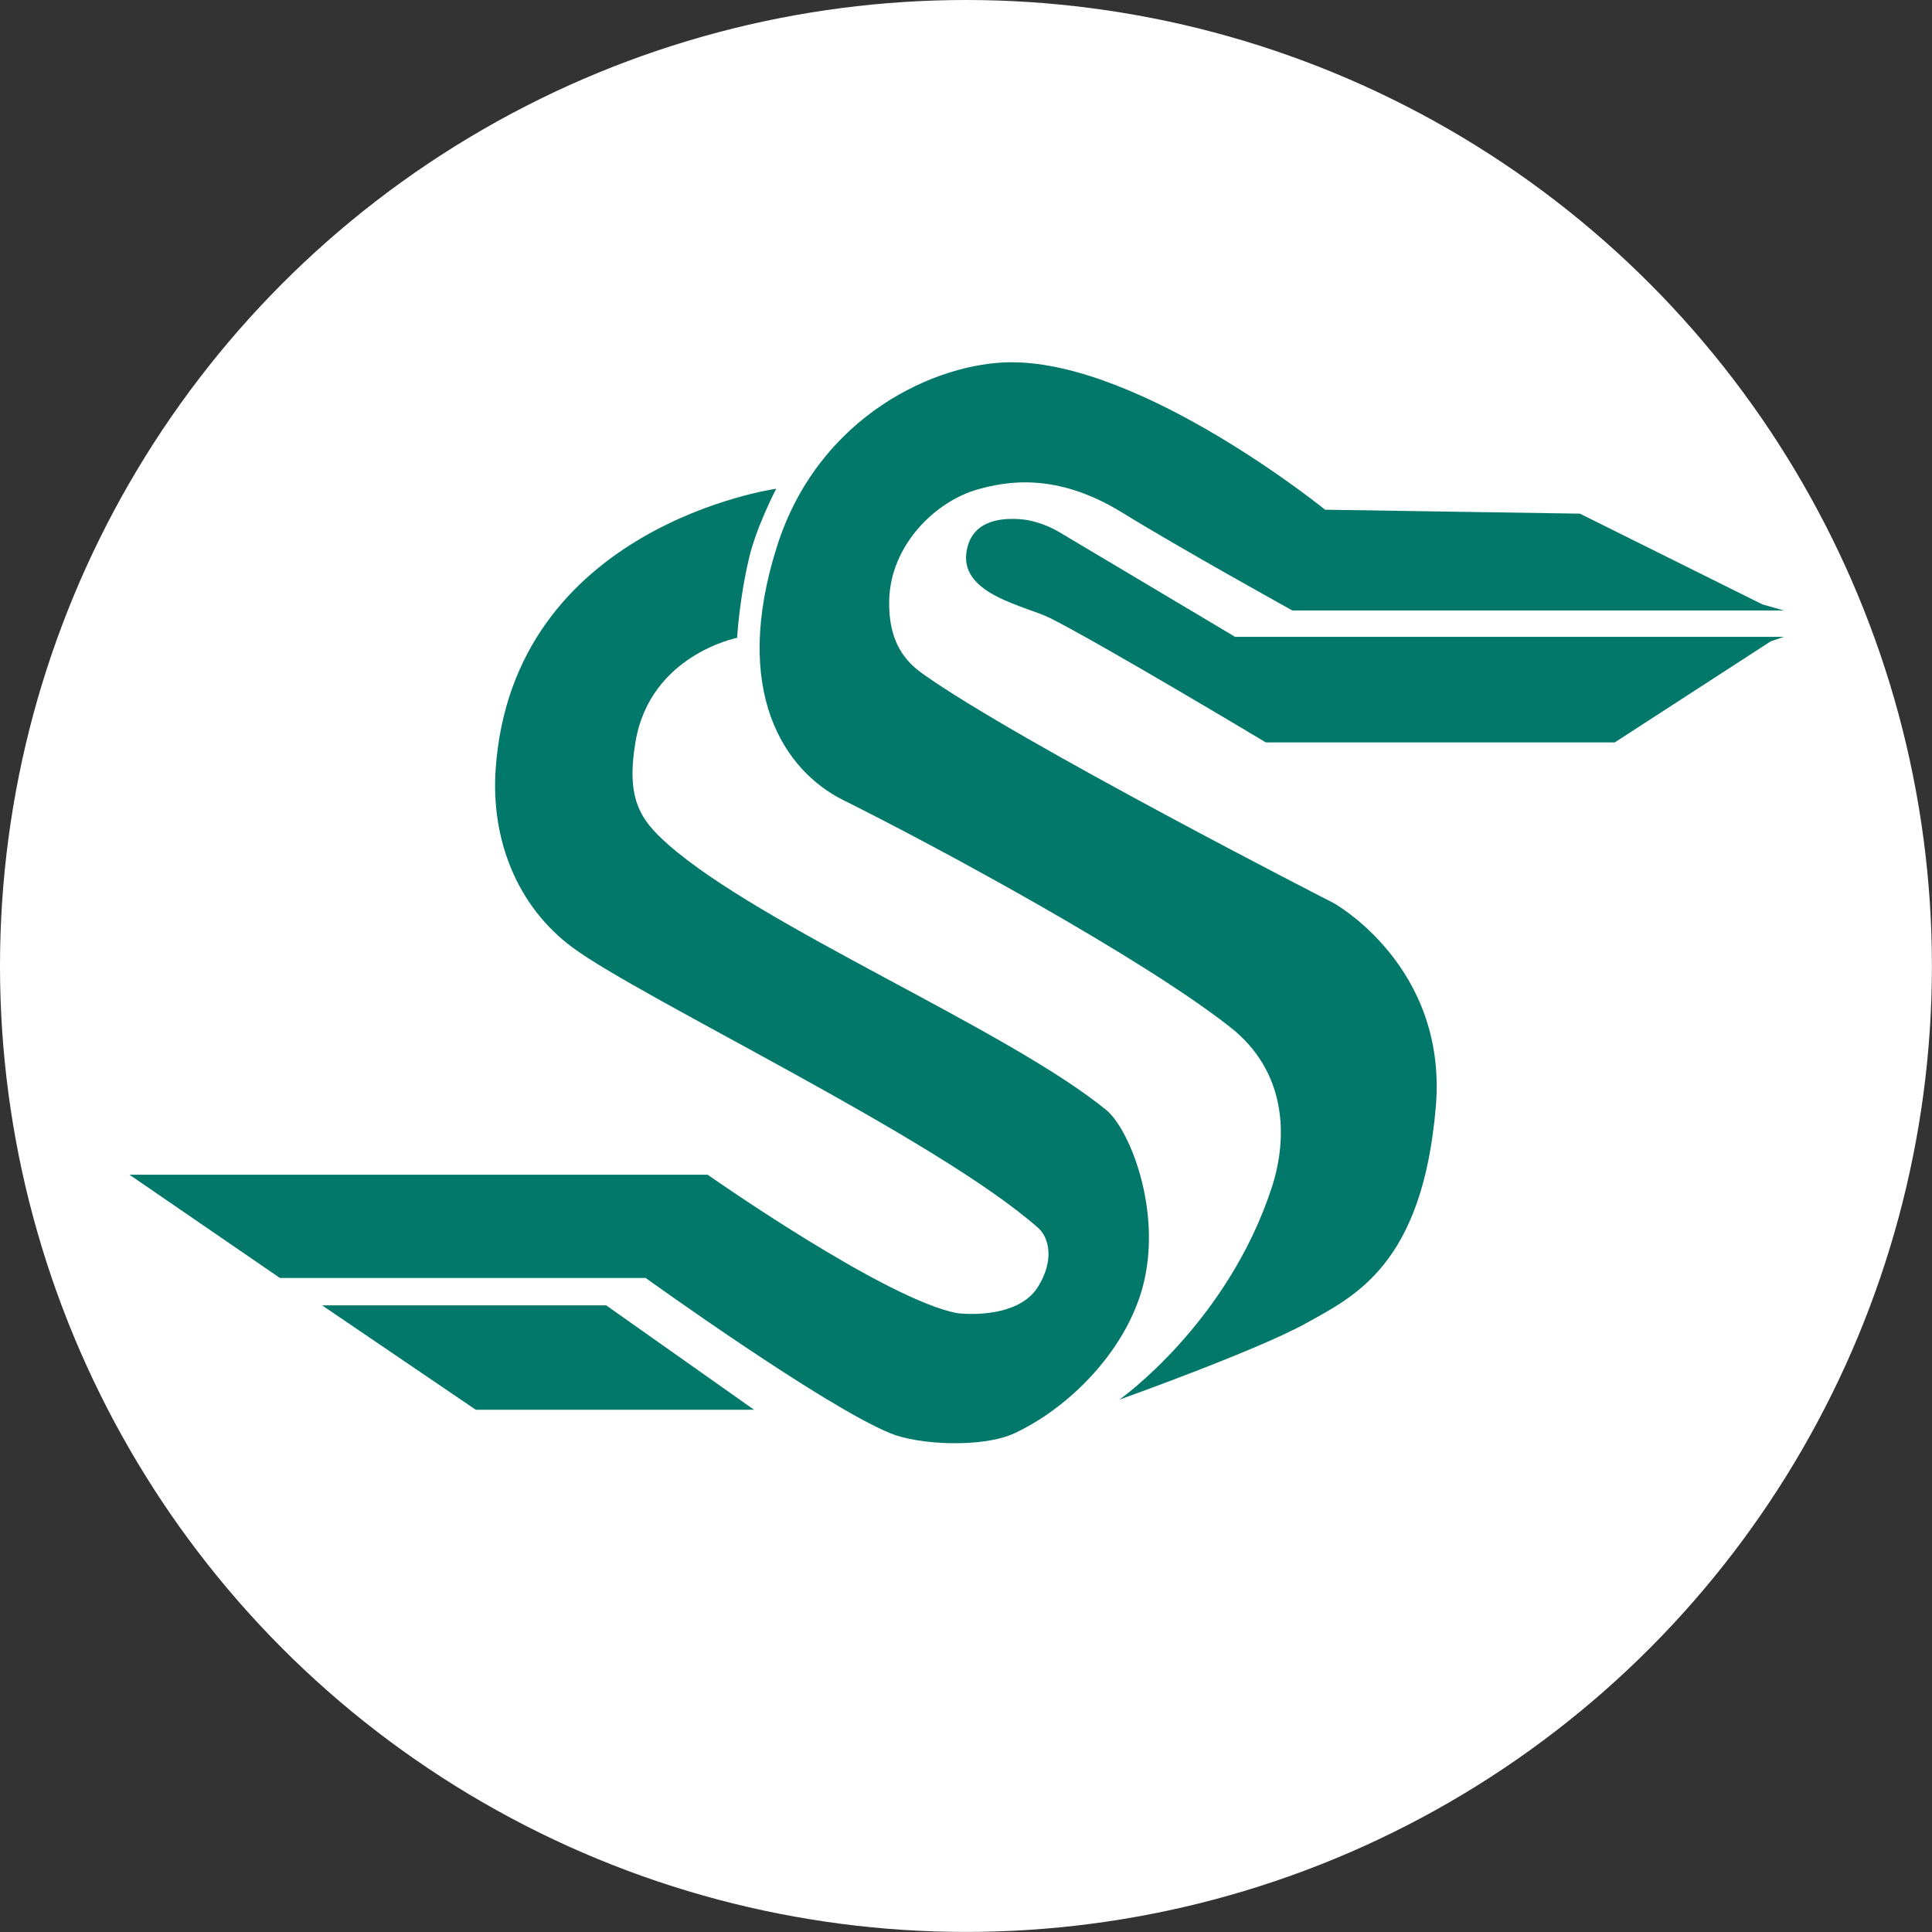
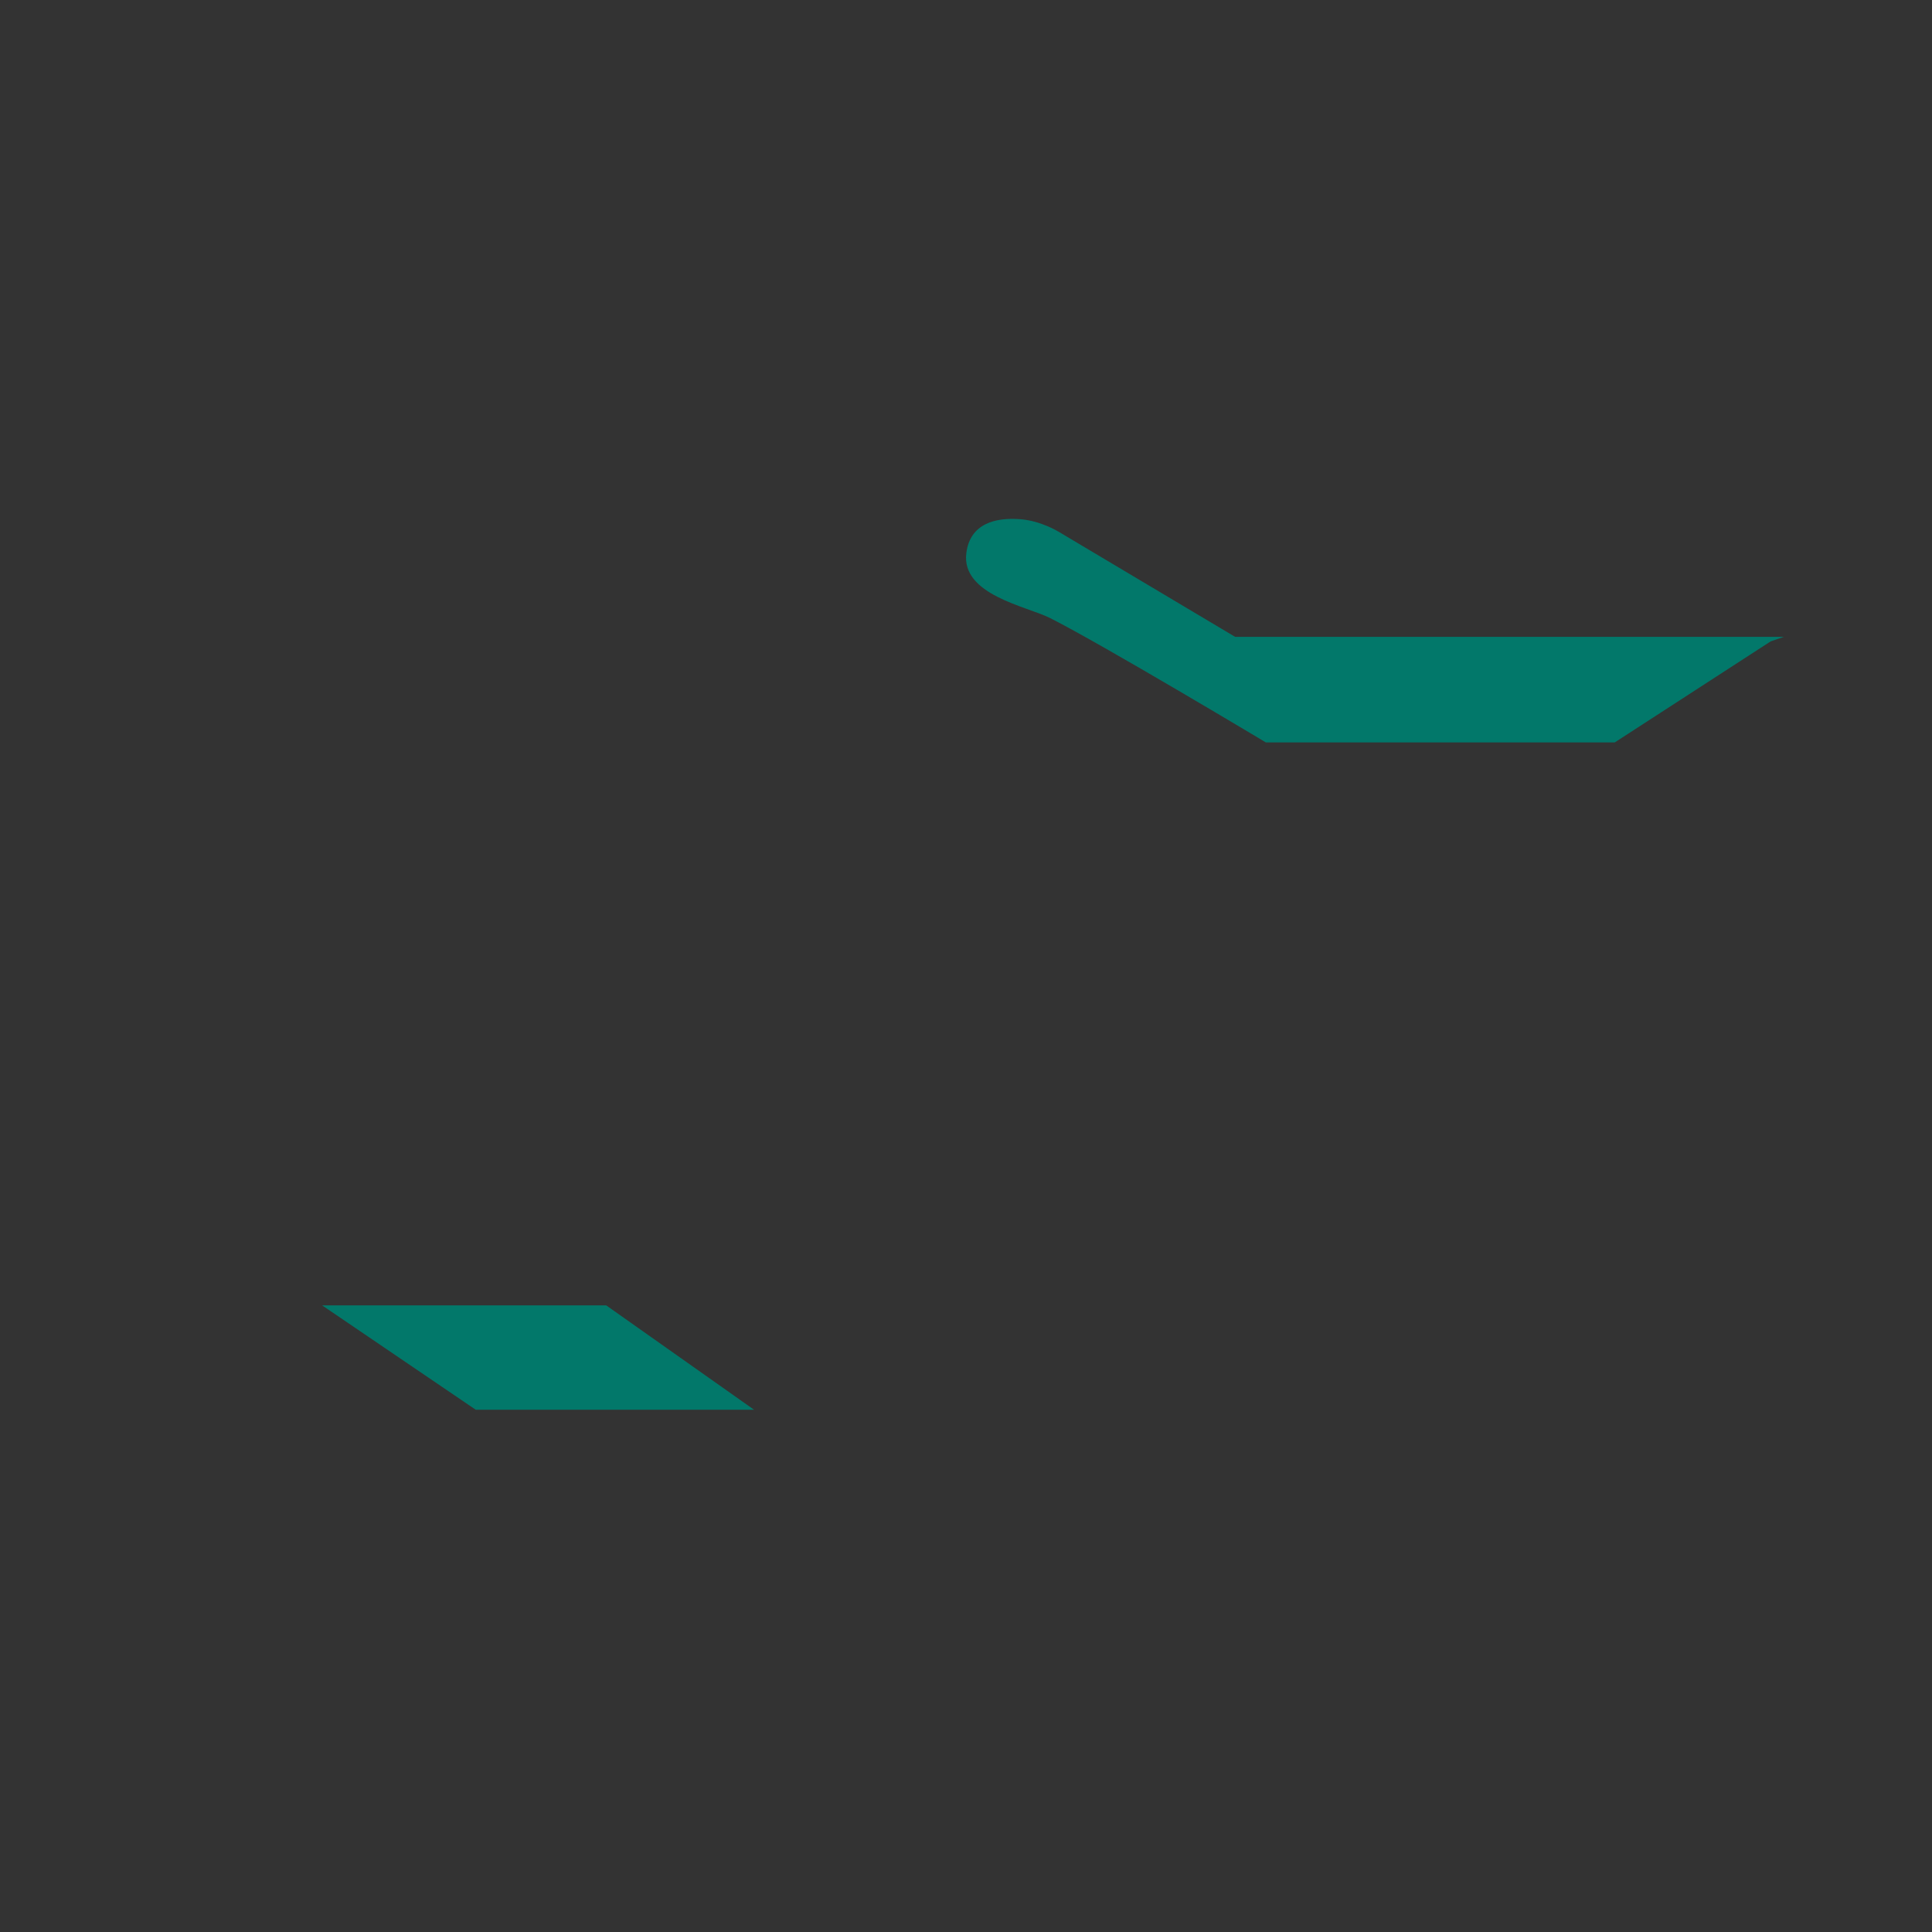
<svg xmlns="http://www.w3.org/2000/svg" id="_图层_1" data-name="图层_1" viewBox="0 0 260.47 260.47">
  <rect x="0" y="0" width="260.47" height="260.47" fill="#333333" stroke="none" />
  <defs>
    <style>
      .cls-1 {
        fill: #fff;
      }

      .cls-2 {
        fill: #02786a;
      }
    </style>
  </defs>
-   <circle class="cls-1" cx="130.23" cy="130.23" r="130.23" />
-   <path class="cls-2" d="M129.2,177.06c-9.54-1.64-33.8-18.69-33.8-18.69H17.45s20.28,13.92,20.28,13.92h49.31s23.96,17.25,33.01,20.95c3.87,1.58,12.47,1.97,16.7,0,7.01-3.26,14.19-10.29,16.92-18.44,3.47-10.37-1.16-22.41-4.56-25.18-13.39-10.9-46.51-24.7-59.06-35.79-3.74-3.31-5.67-6.12-4.37-13.83,1.98-11.71,13.7-14.01,13.7-14.01,0,0,.28-5.2,1.63-10.84,1.02-4.26,3.64-9.26,3.64-9.26,0,0-35.6,4.96-37.83,37.87-.64,9.47,2.92,18.47,10.37,23.98,9.4,6.95,49.03,25.67,62.76,37.79,1.5,1.32,2.23,4.4-.03,7.99-2.83,4.5-10.7,3.54-10.7,3.54" />
  <polygon class="cls-2" points="43.43 175.99 64.14 190.06 101.66 190.06 81.73 175.99 43.43 175.99" />
-   <path class="cls-2" d="M240.5,82.3h-66.27s-14.76-8.16-22.98-13.22c-8.97-5.51-15.73-4.13-19.39-3.11-5.73,1.6-11.81,7.5-11.98,14.97-.13,5.75,2.3,8.32,4.52,9.9,12.92,9.2,55.4,30.91,55.4,30.91,0,0,15.36,8.49,13.78,27.4-1.79,21.4-11,25.64-17.58,29.29s-25.09,10.26-25.09,10.26c0,0,14.55-10.24,20.55-28.61,2.26-6.92,1.92-15.7-5.59-21.6-11.71-9.22-38.65-23.88-52.2-30.63-7.91-3.94-15.13-14.63-8.91-34.22,5.63-17.7,21.6-24.8,31.61-24.8,17.78,0,42.28,19.88,42.28,19.88l34.35.53,24.62,12.24h0l2.87.81Z" />
  <path class="cls-2" d="M142.66,71.65l23.86,14.21h73.98s-1.78.61-1.78.61l-21.02,13.62h-47.04s-22.13-13.26-29.08-16.76c-3.19-1.61-12.01-3.12-11.3-8.77.51-4.01,3.96-4.82,7.29-4.56,2.78.22,5.1,1.66,5.1,1.66Z" />
</svg>